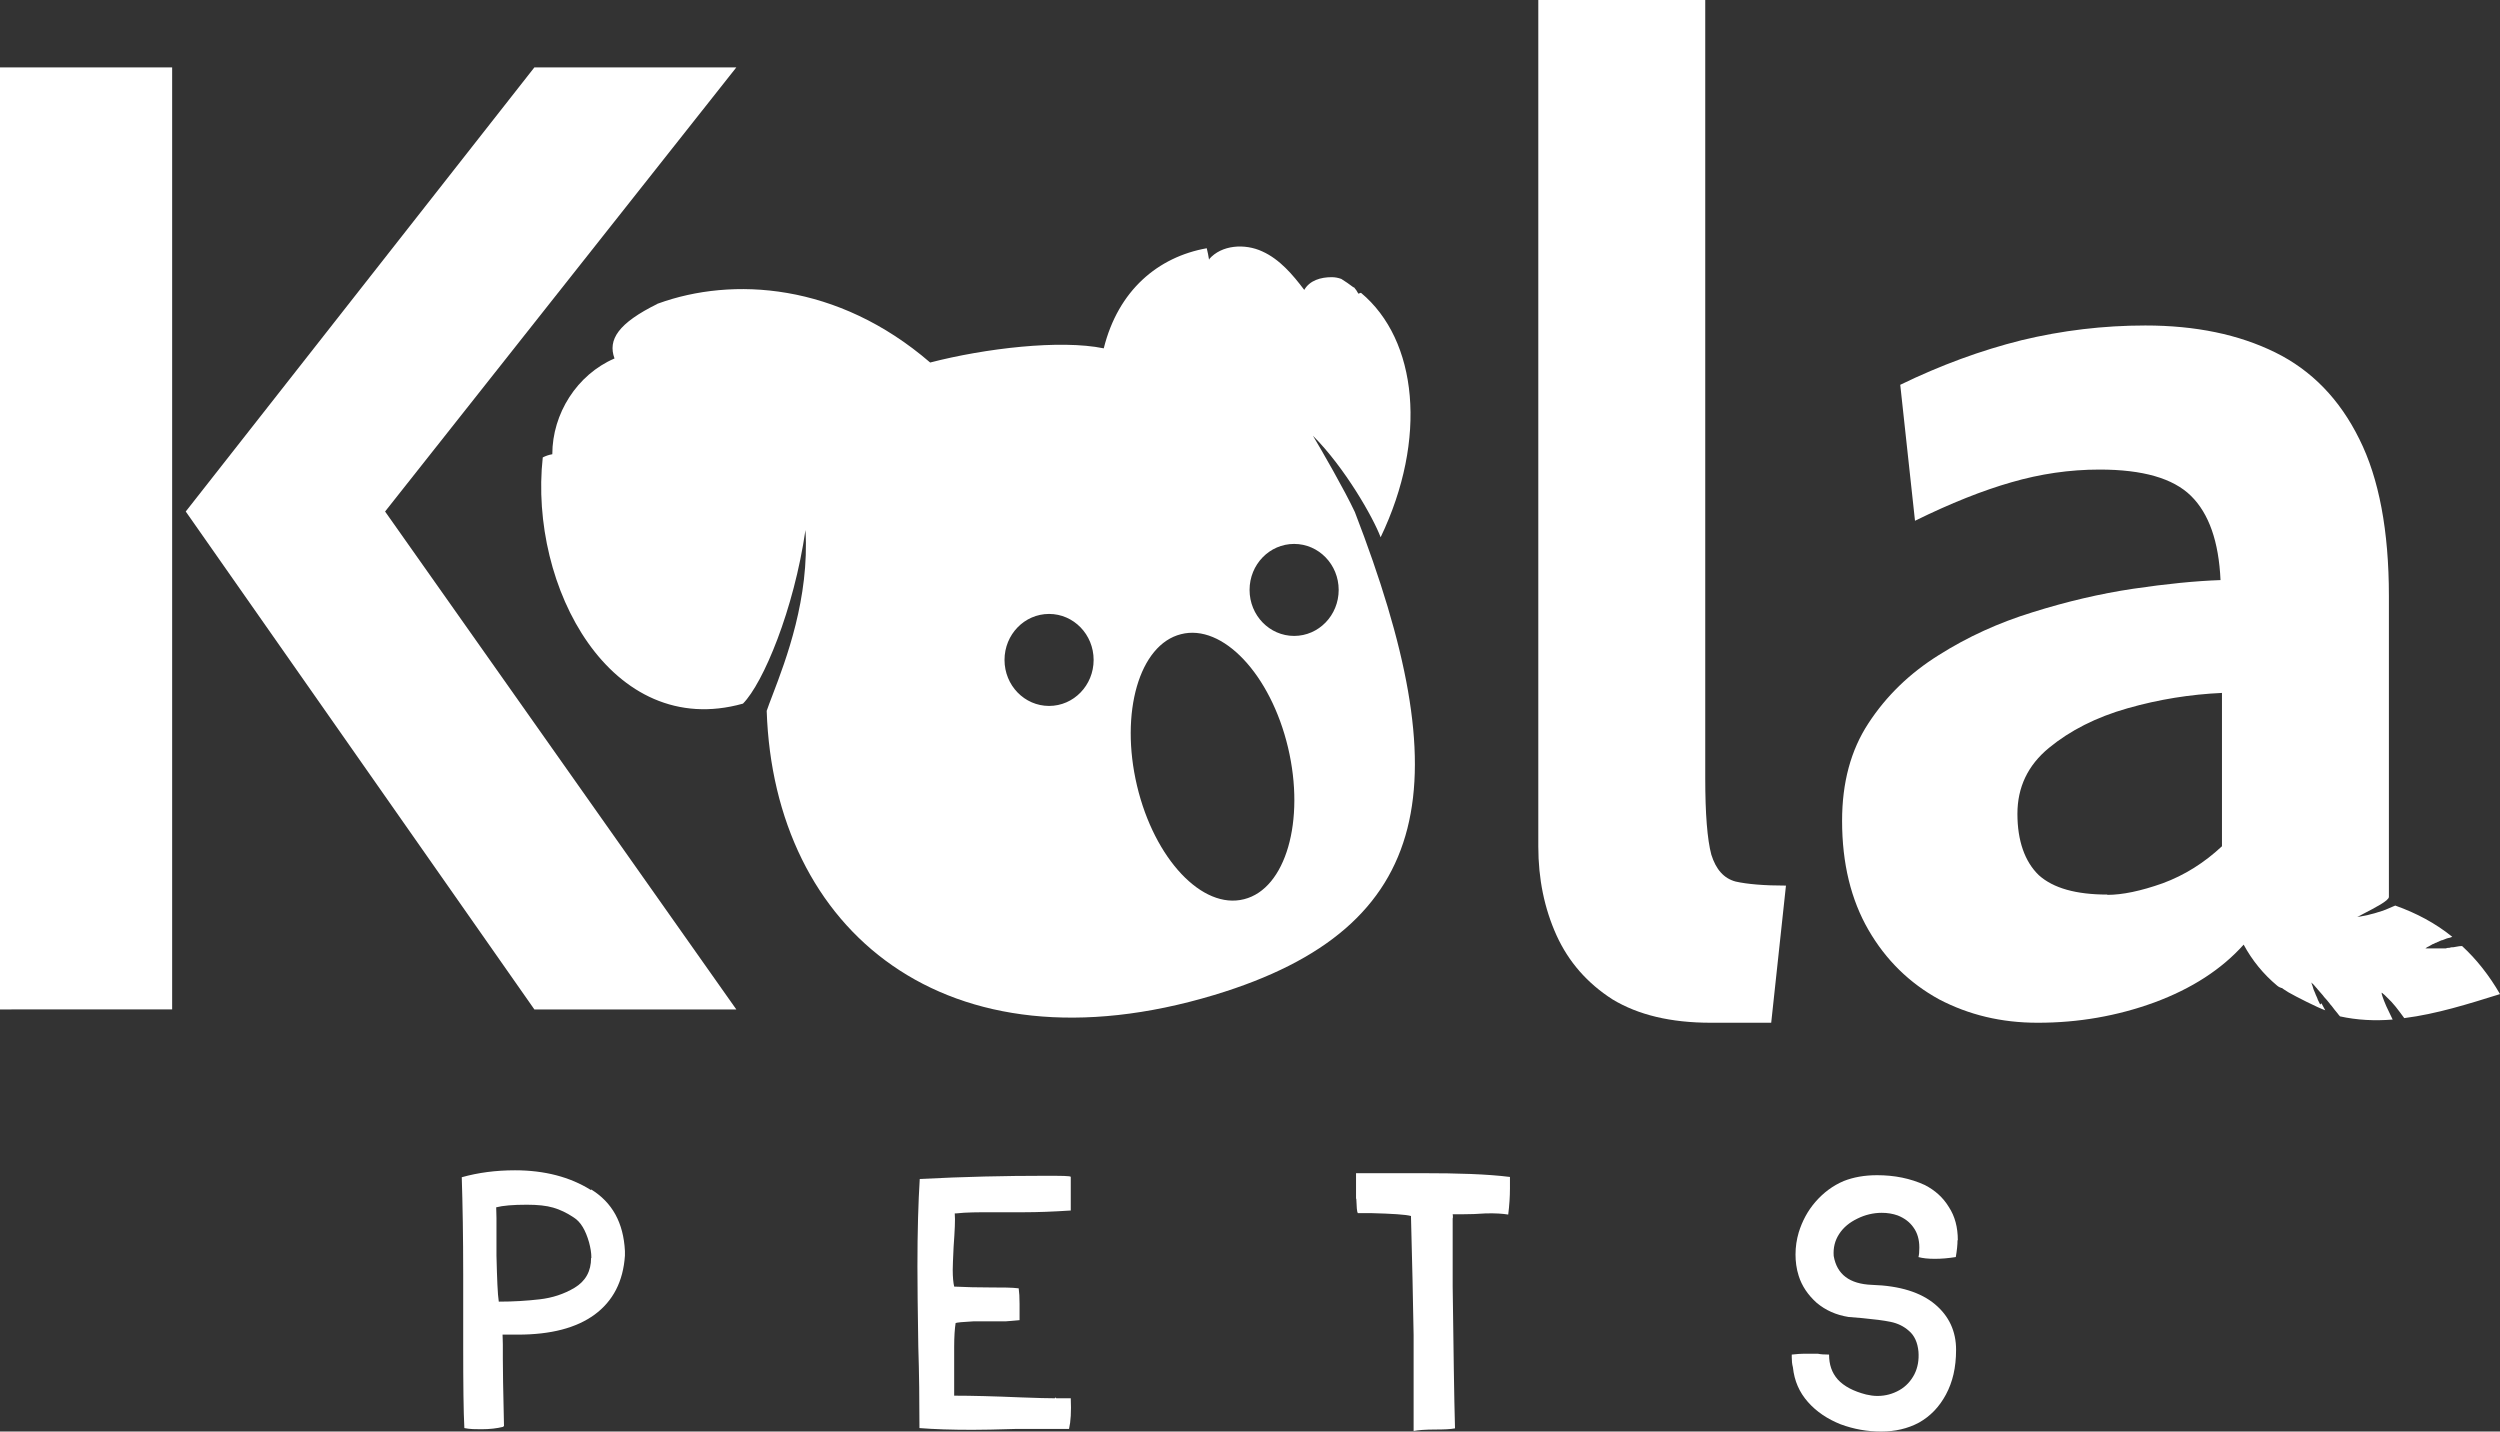
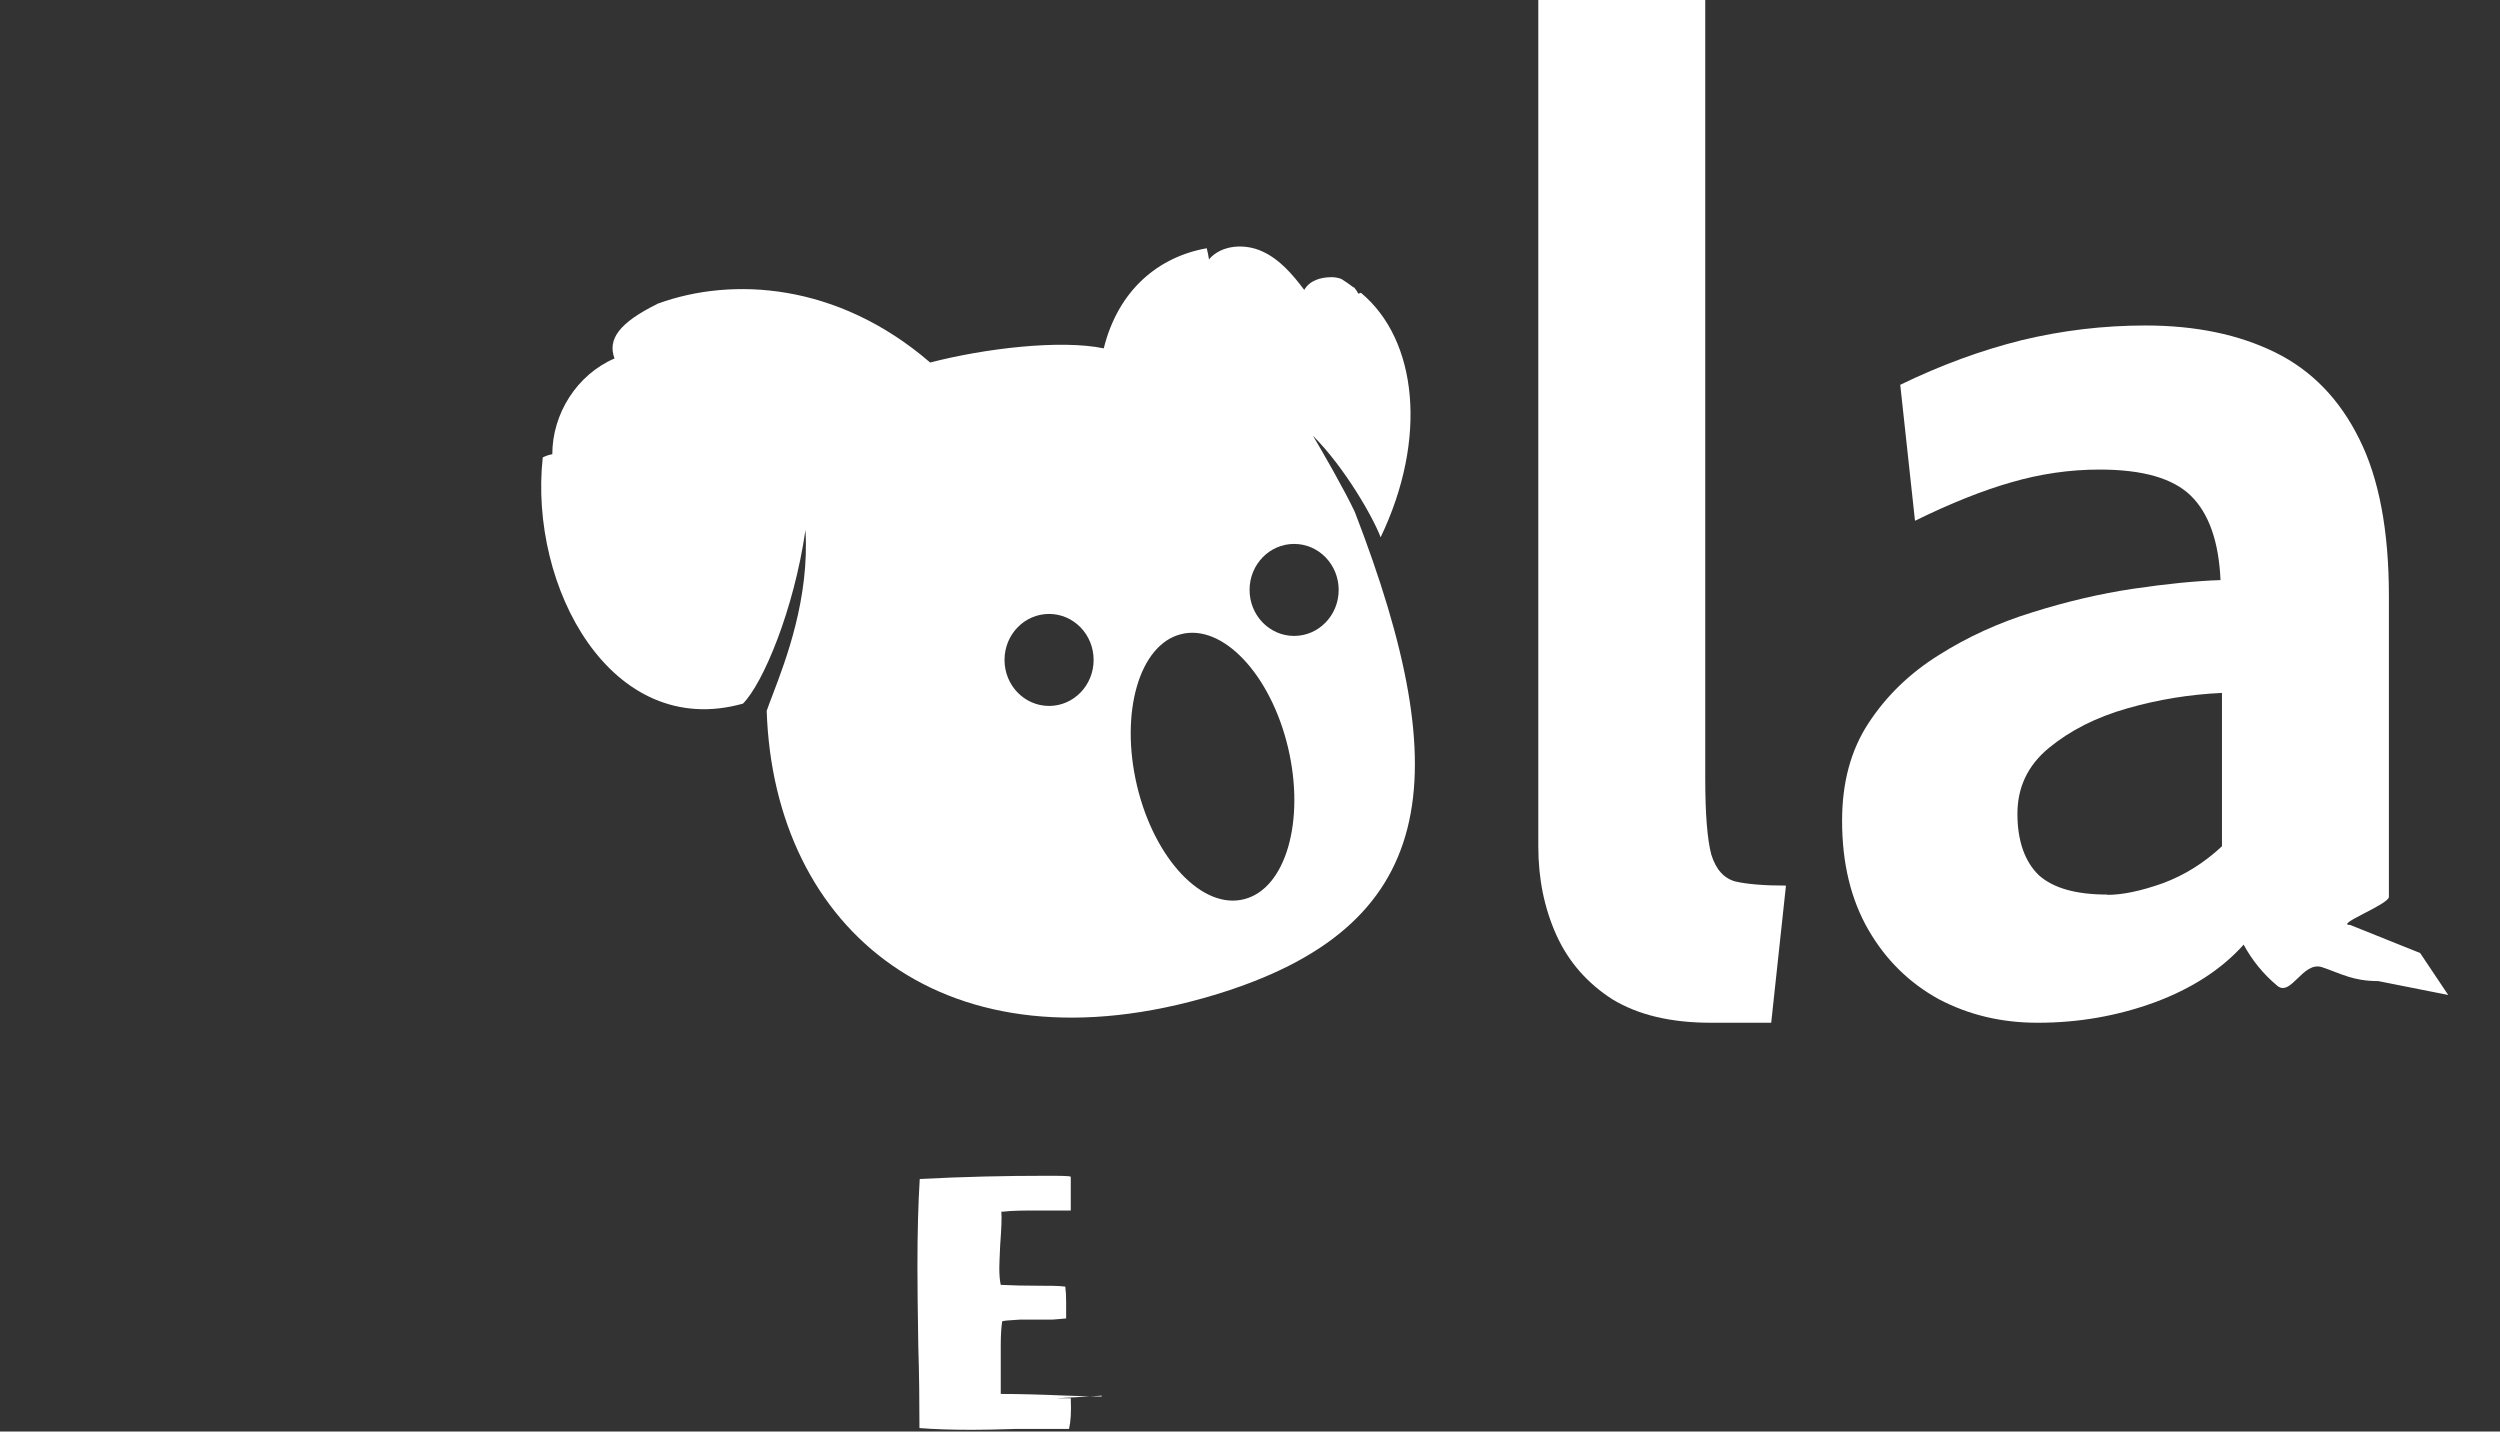
<svg xmlns="http://www.w3.org/2000/svg" viewBox="0 0 86.41 49.48" data-name="Layer 2" id="Layer_2">
  <rect x="0" y="0" width="86.41" height="49.48" fill="#333333" stroke="none" />
  <defs>
    <style>
      .cls-1 {
        fill-rule: evenodd;
      }

      .cls-1, .cls-2 {
        fill: #fff;
        stroke-width: 0px;
      }
    </style>
  </defs>
  <g data-name="Layer 2" id="Layer_2-2">
    <g id="print">
-       <path d="M18.47,34.89L6.42,17.68,18.47,2.33h6.98l-12.14,15.35,12.14,17.21h-6.98ZM0,34.89V2.33h5.95v32.56H0Z" class="cls-2" />
      <path d="M59.13,35.35c-1.38,0-2.51-.27-3.4-.81-.87-.56-1.51-1.29-1.93-2.21-.42-.93-.63-1.95-.63-3.07V0h5.77v26.89c0,1.24.07,2.12.21,2.65.16.51.43.82.84.93.4.09.98.14,1.74.14l-.51,4.74h-2.09Z" class="cls-2" />
      <path d="M70.42,35.35c-1.24,0-2.37-.27-3.4-.81-1.02-.56-1.84-1.36-2.44-2.4-.6-1.04-.91-2.29-.91-3.77,0-1.32.3-2.44.91-3.37.62-.95,1.43-1.73,2.42-2.35,1.01-.64,2.09-1.13,3.26-1.49,1.18-.37,2.33-.64,3.47-.81,1.15-.17,2.16-.27,3.02-.3-.06-1.33-.4-2.3-1.02-2.91s-1.67-.91-3.16-.91c-1.04,0-2.05.15-3.05.44-.98.28-2.09.72-3.33,1.33l-.51-4.7c1.4-.68,2.79-1.19,4.19-1.54,1.41-.34,2.84-.51,4.28-.51,1.74,0,3.23.31,4.49.93,1.26.62,2.23,1.62,2.91,3,.68,1.36,1.02,3.17,1.02,5.42v10.4c0,.26-1.9.97-1.34.97l2.42.97.97,1.45-2.42-.48c-.87,0-1.26-.25-1.94-.48-.67-.22-1.07,1.04-1.55.64s-.87-.88-1.16-1.42c-.76.85-1.79,1.52-3.09,2-1.29.47-2.63.7-4.02.7h-.02ZM72.84,30.93c.51,0,1.15-.13,1.91-.4.76-.28,1.44-.71,2.05-1.28v-5.3c-1.09.05-2.17.22-3.26.53-1.09.31-1.99.77-2.72,1.37s-1.09,1.36-1.09,2.28.25,1.65.74,2.12c.5.45,1.29.67,2.37.67h0Z" class="cls-2" />
-       <path d="M80.2,34.73s-.04-.08-.06-.12c-.02-.04-.04-.08-.05-.12-.02-.04-.03-.07-.05-.11-.01-.04-.03-.07-.04-.1-.03-.06-.05-.12-.06-.17-.02-.05-.03-.08-.04-.11,0-.03-.01-.04-.01-.04,0,0,.01,0,.03.03.02.02.05.04.08.08.02.02.03.04.05.06.02.02.04.04.06.07.04.05.09.1.14.16.03.03.05.06.08.1.03.03.06.07.09.1.03.04.06.07.09.11s.06.08.09.11c.06.08.12.16.19.24.03.04.06.08.09.11.59.13,1.2.16,1.82.11,0,0,0,0-.01-.02-.08-.16-.15-.31-.21-.44-.06-.13-.1-.25-.13-.33-.01-.04-.02-.07-.03-.1v-.04l.03.02s.04.04.07.06c.06.06.14.14.24.24.09.1.2.23.3.37.05.06.09.13.14.19,1.11-.14,2.22-.49,3.31-.83-.37-.64-.81-1.2-1.31-1.66h-.03c-.09,0-.18.03-.27.04-.04,0-.09,0-.13.02-.04,0-.08,0-.13.02-.04,0-.08,0-.12,0-.04,0-.08,0-.11,0h-.48s.01,0,.03-.02.05-.03.09-.05c.04-.02.09-.05.14-.08.03,0,.06-.03.09-.04.03,0,.06-.03.1-.04.03-.02.07-.03.11-.05.04,0,.08-.03.12-.04.04-.02.08-.03.12-.04.04,0,.09-.03.13-.04-.58-.47-1.24-.82-1.97-1.08-.02,0-.03.02-.05.02-.1.04-.19.08-.28.12-.09.03-.18.07-.27.09-.04.01-.08.03-.13.04l-.12.03s-.07.02-.11.03c-.03,0-.07.02-.1.02-.06.01-.12.02-.16.03-.05,0-.08.01-.11.01h-.04s.01,0,.03-.02.05-.04.09-.07c.02-.01.04-.03.07-.04.02-.02.05-.03.08-.05.06-.04.12-.08.19-.12s.14-.09.22-.13c.06-.04.13-.07.2-.11-1.39-.36-2.84-.19-4.25.37.01,0,.02,0,.03.01.2.07.4.14.61.21.1.04.2.07.3.11.1.04.2.08.3.11.05.02.1.04.15.06s.1.04.15.06c.1.04.19.08.29.11.19.08.37.15.54.22s.33.14.48.21.28.13.4.19c.12.06.22.11.31.15.08.04.15.08.2.1.04.02.07.04.07.04,0,0-.03,0-.08-.02-.05,0-.12-.03-.21-.05s-.2-.05-.33-.08c-.13-.03-.27-.07-.43-.11s-.32-.09-.5-.15c-.18-.05-.36-.11-.56-.17-.1-.03-.19-.06-.29-.1-.05-.02-.1-.03-.15-.05s-.1-.03-.15-.05c-.1-.03-.2-.07-.3-.11-.1-.04-.2-.07-.3-.11-.2-.07-.4-.15-.6-.22-.05-.02-.1-.04-.15-.06,0,0-.02,0-.03-.01.14,1.19.36,1.93,1.3,2.49.24.14,1.01.53,1.27.62-.02-.04-.04-.08-.06-.11-.02-.04-.05-.09-.07-.13h0l-.04.03Z" class="cls-2" />
-       <path d="M20.43,41.11c.73.45,1.12,1.15,1.17,2.13v.16c-.06.89-.41,1.57-1.05,2.04-.63.46-1.51.69-2.65.69-.24,0-.41,0-.53,0,0,.08.01.19.01.34v.5c0,.32.01,1.09.04,2.32h0l-.04.03c-.2.05-.45.08-.74.08-.2,0-.4,0-.59-.04-.03-.56-.04-1.5-.04-2.82v-2.49c0-1.3-.02-2.42-.05-3.36.57-.16,1.18-.24,1.84-.24,1.02,0,1.9.23,2.62.68h.01ZM20.44,43.47c0-.17-.03-.34-.08-.53-.12-.42-.29-.71-.53-.86-.24-.16-.47-.27-.71-.34s-.54-.1-.91-.1c-.48,0-.83.03-1.06.09,0,.09.01.21.01.37v1.3c.02.81.04,1.34.08,1.59.51,0,.98-.03,1.41-.08.44-.05.84-.18,1.21-.4.38-.23.57-.57.57-1.03h.01Z" class="cls-2" />
-       <path d="M36.51,48.33h.5c.02.46,0,.8-.06,1.06-.4,0-1.02,0-1.85,0-.66.02-1.15.03-1.49.03-.72,0-1.33-.02-1.83-.06,0-.95-.01-1.89-.04-2.82-.02-1.24-.03-2.17-.03-2.77,0-1.21.03-2.22.08-3.02,1.55-.08,2.99-.11,4.3-.11.61,0,.92,0,.92.04,0,.06,0,.15,0,.28,0,.17,0,.29,0,.37v.51c-.61.04-1.15.06-1.61.06h-1.1c-.49,0-.9,0-1.25.04h-.05c.02.22,0,.6-.04,1.16-.02.42-.03.68-.03.79,0,.26.02.45.05.58h0c.4.02.83.03,1.29.03.39,0,.7,0,.94.03h0c.02.14.03.31.03.54,0,.08,0,.16,0,.26,0,.09,0,.19,0,.3-.19.02-.35.03-.47.04-.12,0-.25,0-.4,0-.25,0-.49,0-.71,0-.38.02-.59.04-.63.06-.03.19-.05.47-.05.82,0,.24,0,.42,0,.54v1.15h0c.6,0,1.38.02,2.32.06.54.02.92.03,1.16.03l.02-.03Z" class="cls-2" />
-       <path d="M46.87,41.42c0-.27,0-.56,0-.87.5,0,.87,0,1.11,0h1.17c1.23,0,2.24.03,3.04.13,0,.08,0,.21,0,.39,0,.29-.02.59-.06.91-.18-.03-.45-.05-.78-.04-.27.02-.54.03-.81.03h-.33s.02.1,0,.15c0,.05,0,.62,0,1.7,0,.26,0,.47,0,.64.03,2.22.05,3.84.08,4.88v.03c-.15.03-.38.04-.69.04-.33,0-.58.02-.74.05,0-.03,0-.09,0-.16,0-.08,0-.18,0-.28v-.77c0-.17,0-.47,0-.91,0-.5,0-.89,0-1.2-.02-1.2-.05-2.55-.09-4.06v-.05c-.18-.05-.64-.08-1.4-.1-.27,0-.42,0-.44,0-.03-.05-.04-.21-.05-.48h0Z" class="cls-2" />
-       <path d="M67.66,42.86c0,.16-.02.36-.06.59h-.01c-.25.04-.49.06-.71.06-.24,0-.42-.02-.57-.06.02-.08.03-.18.03-.33,0-.28-.07-.51-.2-.69-.13-.19-.32-.33-.55-.42-.17-.06-.35-.09-.55-.09-.29,0-.58.07-.84.2-.27.13-.48.3-.63.53s-.21.48-.19.76c.11.64.55.97,1.32,1,.97.03,1.69.26,2.18.67s.73.94.73,1.57-.12,1.12-.35,1.55c-.23.43-.54.75-.93.97-.39.21-.83.31-1.31.31s-.94-.08-1.4-.25c-.45-.18-.83-.43-1.13-.77s-.47-.73-.52-1.2h0c-.03-.11-.04-.23-.04-.35v-.09c.18-.02.33-.03.43-.03h.47c.09.02.22.03.39.03,0,.34.09.62.3.86.22.24.55.41.98.52.13.03.26.05.39.05.28,0,.53-.07.76-.2s.4-.32.52-.55c.12-.24.16-.5.14-.78-.03-.32-.14-.56-.33-.72-.18-.16-.39-.26-.63-.31-.24-.05-.56-.09-.98-.13l-.48-.04c-.43-.07-.79-.23-1.1-.49-.3-.27-.51-.58-.62-.93-.08-.25-.11-.5-.11-.74,0-.27.04-.52.11-.76.12-.39.31-.75.58-1.06.28-.32.6-.56.98-.72.33-.13.71-.2,1.15-.2.6,0,1.15.11,1.65.34.35.18.63.43.83.76.21.32.31.7.31,1.15h-.01Z" class="cls-2" />
+       <path d="M36.51,48.33h.5c.02.46,0,.8-.06,1.06-.4,0-1.02,0-1.85,0-.66.02-1.15.03-1.49.03-.72,0-1.33-.02-1.83-.06,0-.95-.01-1.89-.04-2.82-.02-1.24-.03-2.17-.03-2.77,0-1.21.03-2.22.08-3.02,1.55-.08,2.99-.11,4.3-.11.61,0,.92,0,.92.04,0,.06,0,.15,0,.28,0,.17,0,.29,0,.37v.51h-1.1c-.49,0-.9,0-1.25.04h-.05c.02.22,0,.6-.04,1.16-.02.42-.03.68-.03.79,0,.26.02.45.05.58h0c.4.02.83.03,1.29.03.39,0,.7,0,.94.03h0c.02.14.03.31.03.54,0,.08,0,.16,0,.26,0,.09,0,.19,0,.3-.19.02-.35.03-.47.04-.12,0-.25,0-.4,0-.25,0-.49,0-.71,0-.38.02-.59.04-.63.06-.03.19-.05.47-.05.82,0,.24,0,.42,0,.54v1.15h0c.6,0,1.38.02,2.32.06.54.02.92.03,1.16.03l.02-.03Z" class="cls-2" />
      <path d="M22.73,10.5c-1.36.67-1.73,1.24-1.49,1.89h0c-1.3.56-2.15,1.91-2.15,3.31-.12.02-.23.06-.33.11-.49,4.47,2.36,9.79,6.92,8.51.7-.71,1.76-3.24,2.16-6,.14,2.35-.67,4.48-1.14,5.71-.08.21-.15.39-.2.54.25,7.58,6.18,12.62,15.47,9.82,7.75-2.34,8.43-7.44,4.86-16.69-.35-.75-1.15-2.14-1.45-2.64,1.1,1.1,2.08,2.82,2.34,3.51,1.63-3.4,1.28-6.82-.68-8.45-.03.01-.06.02-.09.03-.04-.08-.09-.15-.15-.22h-.02c-.14-.11-.28-.2-.42-.29-.11-.04-.22-.06-.33-.06-.38,0-.76.11-.95.44-.4-.53-.85-1.06-1.45-1.33-.6-.28-1.41-.23-1.84.27.02.02,0,.02,0,.02-.02-.14-.05-.27-.08-.4-1.68.3-3.06,1.45-3.56,3.46-1.5-.31-4.11,0-6,.49-3.2-2.76-6.84-2.97-9.4-2.04h-.02ZM44.52,25.84c-.6-2.53-2.26-4.29-3.7-3.92-1.44.36-2.12,2.71-1.52,5.24.6,2.53,2.26,4.29,3.7,3.92,1.44-.36,2.12-2.71,1.52-5.24ZM37.8,22.81c0-.88-.69-1.59-1.54-1.59s-1.54.71-1.54,1.59.69,1.59,1.54,1.59,1.54-.71,1.54-1.59ZM46.27,20.39c0-.88-.69-1.59-1.54-1.59s-1.54.71-1.54,1.59.69,1.59,1.54,1.59,1.54-.71,1.54-1.59Z" class="cls-1" />
    </g>
  </g>
</svg>